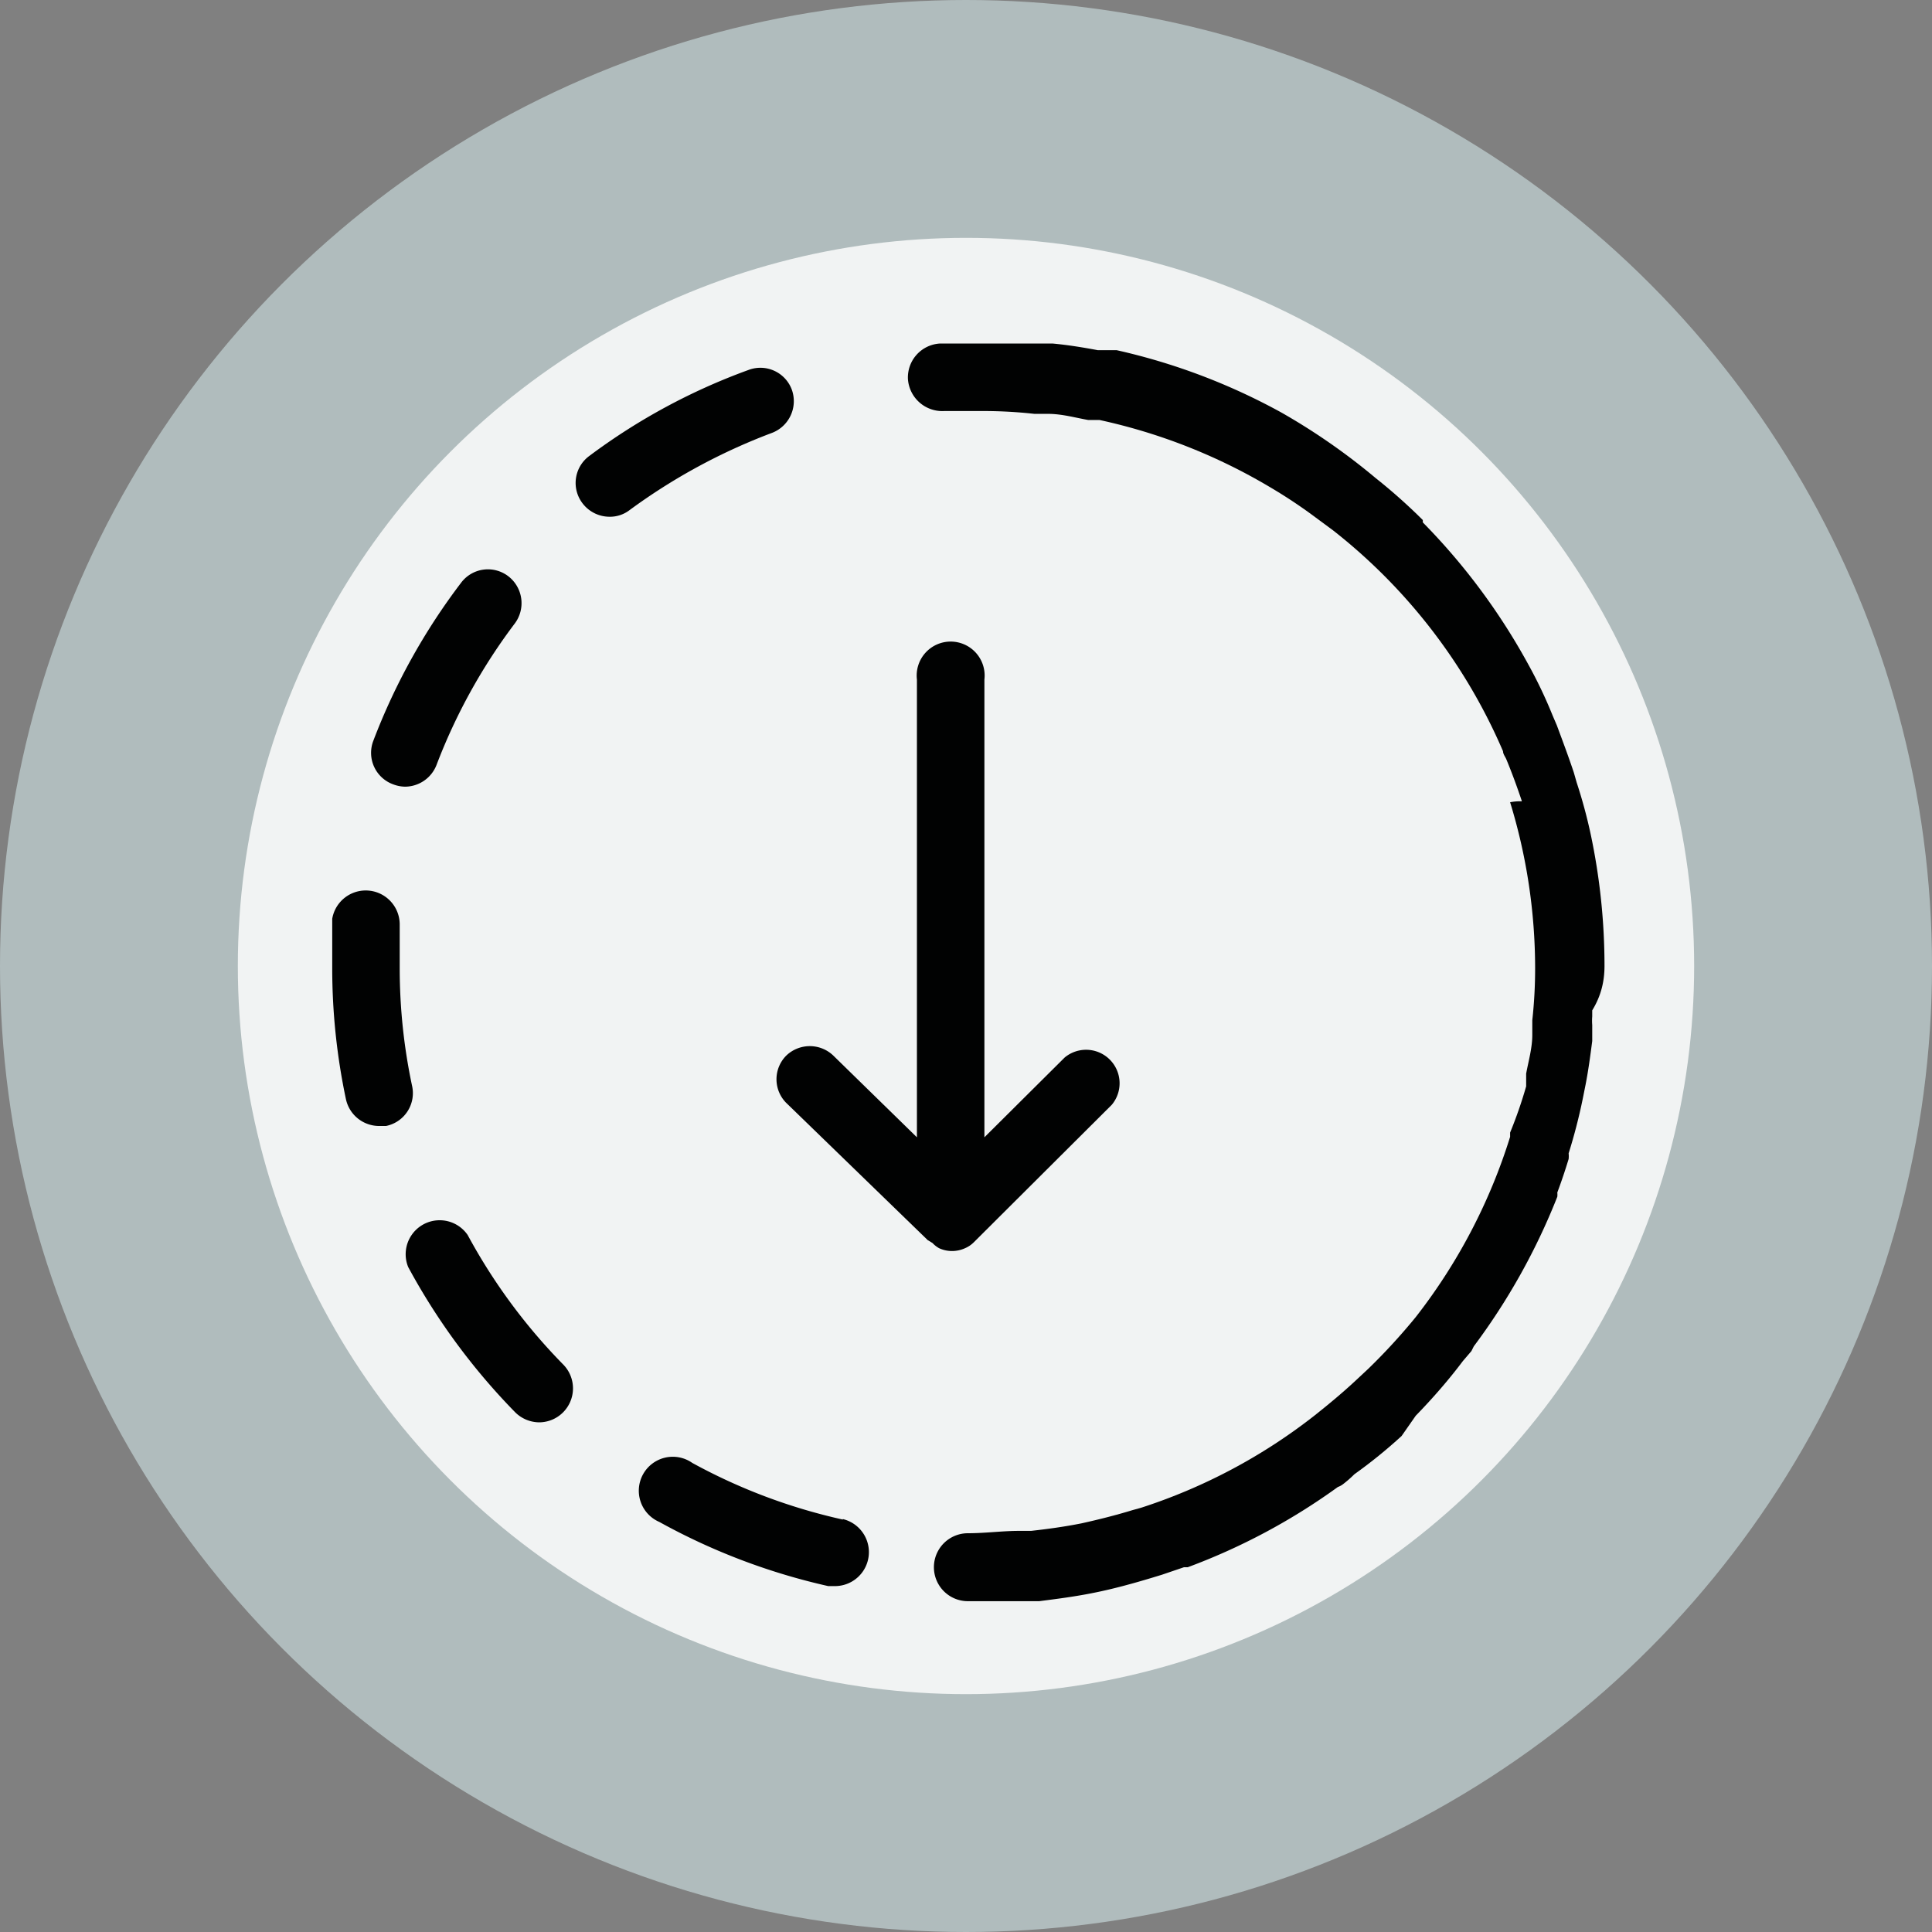
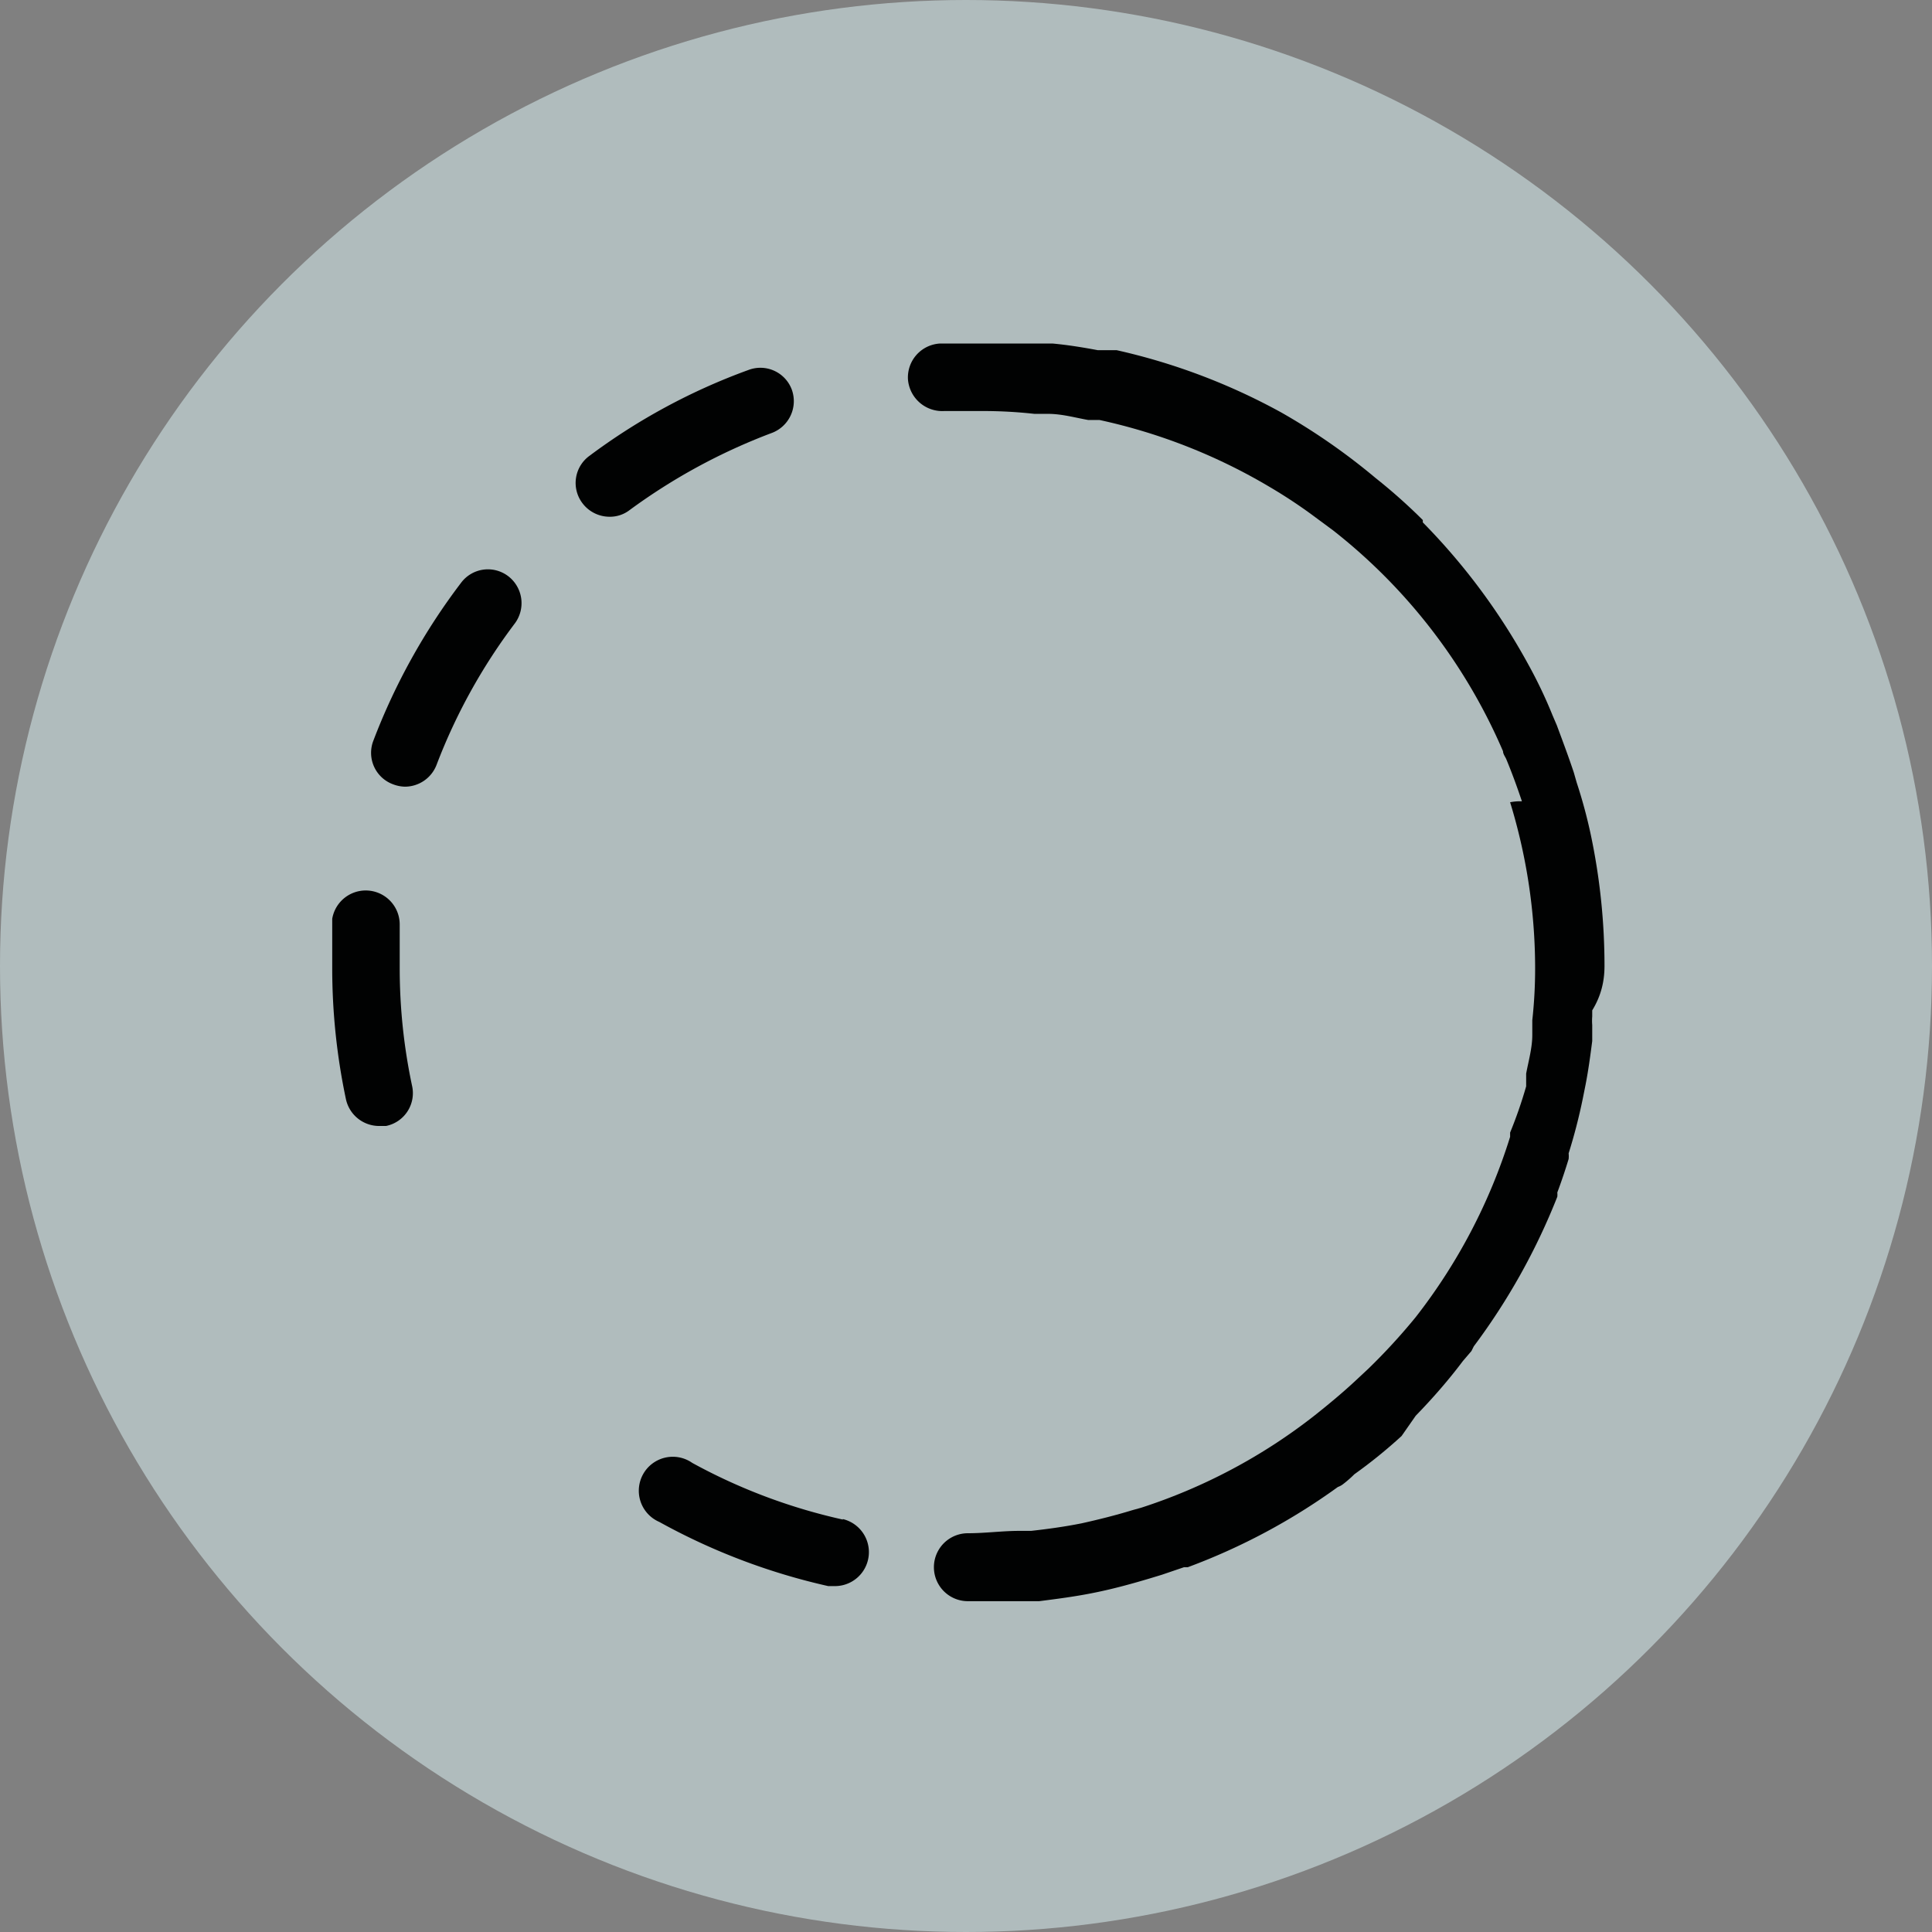
<svg xmlns="http://www.w3.org/2000/svg" id="Capa_1" data-name="Capa 1" viewBox="0 0 40.94 40.94">
  <rect x="0" y="0" width="40.94" height="40.94" fill="#808080" stroke="none" />
  <defs>
    <style>.cls-1{fill:#bac9ca;}.cls-1,.cls-2{opacity:0.82;}.cls-2{fill:#fff;}.cls-3{fill:#010202;}</style>
  </defs>
  <title>ASSETS3</title>
  <circle class="cls-1" cx="20.47" cy="20.47" r="20.47" />
-   <circle class="cls-2" cx="20.47" cy="20.47" r="15.43" />
  <path class="cls-3" d="M8.33,16.62a.74.74,0,0,0,.25.05.72.72,0,0,0,.67-.46,12.15,12.15,0,0,1,1.66-3,.72.72,0,0,0-.14-1,.71.71,0,0,0-1,.14A13.4,13.4,0,0,0,7.91,15.7.71.71,0,0,0,8.33,16.62Z" />
  <path class="cls-3" d="M16.78,8.26a.71.71,0,0,0-.92-.42,13.08,13.08,0,0,0-3.37,1.82.71.71,0,0,0-.15,1,.72.72,0,0,0,.58.29.68.68,0,0,0,.42-.14,12.54,12.54,0,0,1,3-1.63A.72.72,0,0,0,16.78,8.26Z" />
  <path class="cls-3" d="M8.73,23a12,12,0,0,1-.26-2.47c0-.32,0-.63,0-.94a.72.72,0,0,0-1.43-.12c0,.36,0,.71,0,1.06a13.4,13.4,0,0,0,.29,2.76.72.72,0,0,0,.7.57h.15A.71.71,0,0,0,8.73,23Z" />
-   <path class="cls-3" d="M9.91,26.17a.72.72,0,0,0-1.26.68,13.7,13.7,0,0,0,2.27,3.08.73.73,0,0,0,.51.21.72.72,0,0,0,.51-1.22A12.15,12.15,0,0,1,9.91,26.17Z" />
-   <path class="cls-3" d="M17.86,32.2A12.07,12.07,0,0,1,14.67,31a.72.72,0,1,0-.7,1.25,13.5,13.5,0,0,0,3.58,1.36l.16,0a.72.72,0,0,0,.15-1.42Z" />
+   <path class="cls-3" d="M17.86,32.2A12.07,12.07,0,0,1,14.67,31a.72.72,0,1,0-.7,1.25,13.5,13.5,0,0,0,3.58,1.36l.16,0a.72.72,0,0,0,.15-1.42" />
  <path class="cls-3" d="M34,20.47a13.45,13.45,0,0,0-.29-2.78v0a10.7,10.7,0,0,0-.3-1.11l-.06-.21c-.11-.33-.23-.65-.36-1l-.09-.21a9.84,9.84,0,0,0-.52-1.09h0a13.51,13.51,0,0,0-2.23-3s0,0,0-.05a11.87,11.87,0,0,0-1-.89l0,0a13.49,13.49,0,0,0-2-1.39h0a13.24,13.24,0,0,0-3.49-1.32l0,0-.13,0-.27,0c-.32-.06-.63-.11-.95-.14l-.32,0-.19,0c-.35,0-.7,0-1,0h0c-.3,0-.6,0-.89,0a.72.72,0,0,0-.67.76.73.73,0,0,0,.77.67c.27,0,.54,0,.82,0a9.82,9.82,0,0,1,1.09.06l.29,0c.29,0,.57.08.85.13l.24,0a12.06,12.06,0,0,1,3.59,1.41,10.71,10.71,0,0,1,.9.59l.46.34a11.93,11.93,0,0,1,3.6,4.68c0,.06.05.12.07.17.12.29.23.59.33.89A1.09,1.09,0,0,0,32,17a12,12,0,0,1,.53,3.51,10,10,0,0,1-.06,1.11l0,.31c0,.28-.08.55-.13.82,0,.09,0,.18,0,.27A9.34,9.34,0,0,1,32,24l0,.09a12,12,0,0,1-2,3.82A12.87,12.87,0,0,1,29,29l-.3.28c-.27.25-.56.49-.85.72a11.88,11.88,0,0,1-3.67,1.95L24,32c-.36.11-.72.2-1.08.28h0c-.35.07-.71.12-1.07.16l-.25,0c-.36,0-.72.05-1.09.05a.72.72,0,0,0,0,1.44c.25,0,.5,0,.75,0h.12l.35,0,.29,0c.39-.05.78-.1,1.17-.18h0c.4-.08.8-.19,1.2-.31l.23-.07.47-.16.08,0a13.31,13.31,0,0,0,3.18-1.7.39.39,0,0,0,.11-.06,2.41,2.41,0,0,0,.24-.21,10.54,10.54,0,0,0,1-.81L30,30c.36-.37.7-.76,1-1.16l.18-.21.05-.1A13.68,13.68,0,0,0,33,25.36a.41.41,0,0,0,0-.09c.09-.24.17-.48.24-.71a.56.56,0,0,0,0-.12,11.61,11.61,0,0,0,.3-1.16l.06-.3c.06-.31.1-.61.14-.92,0-.12,0-.23,0-.34a1.1,1.1,0,0,1,0-.18v-.06s0-.05,0-.07C33.93,21.1,34,20.79,34,20.47Z" />
-   <path class="cls-3" d="M19.9,26.45a.66.66,0,0,0,.27.06.67.67,0,0,0,.28-.06.59.59,0,0,0,.19-.13l0,0,2.92-2.91a.71.71,0,0,0-1-1l-1.7,1.69v-9.7a.72.72,0,1,0-1.43,0V24.1l-1.77-1.73a.72.72,0,0,0-1,0,.71.71,0,0,0,0,1l3,2.91.1.06A.57.57,0,0,0,19.9,26.45Z" />
</svg>